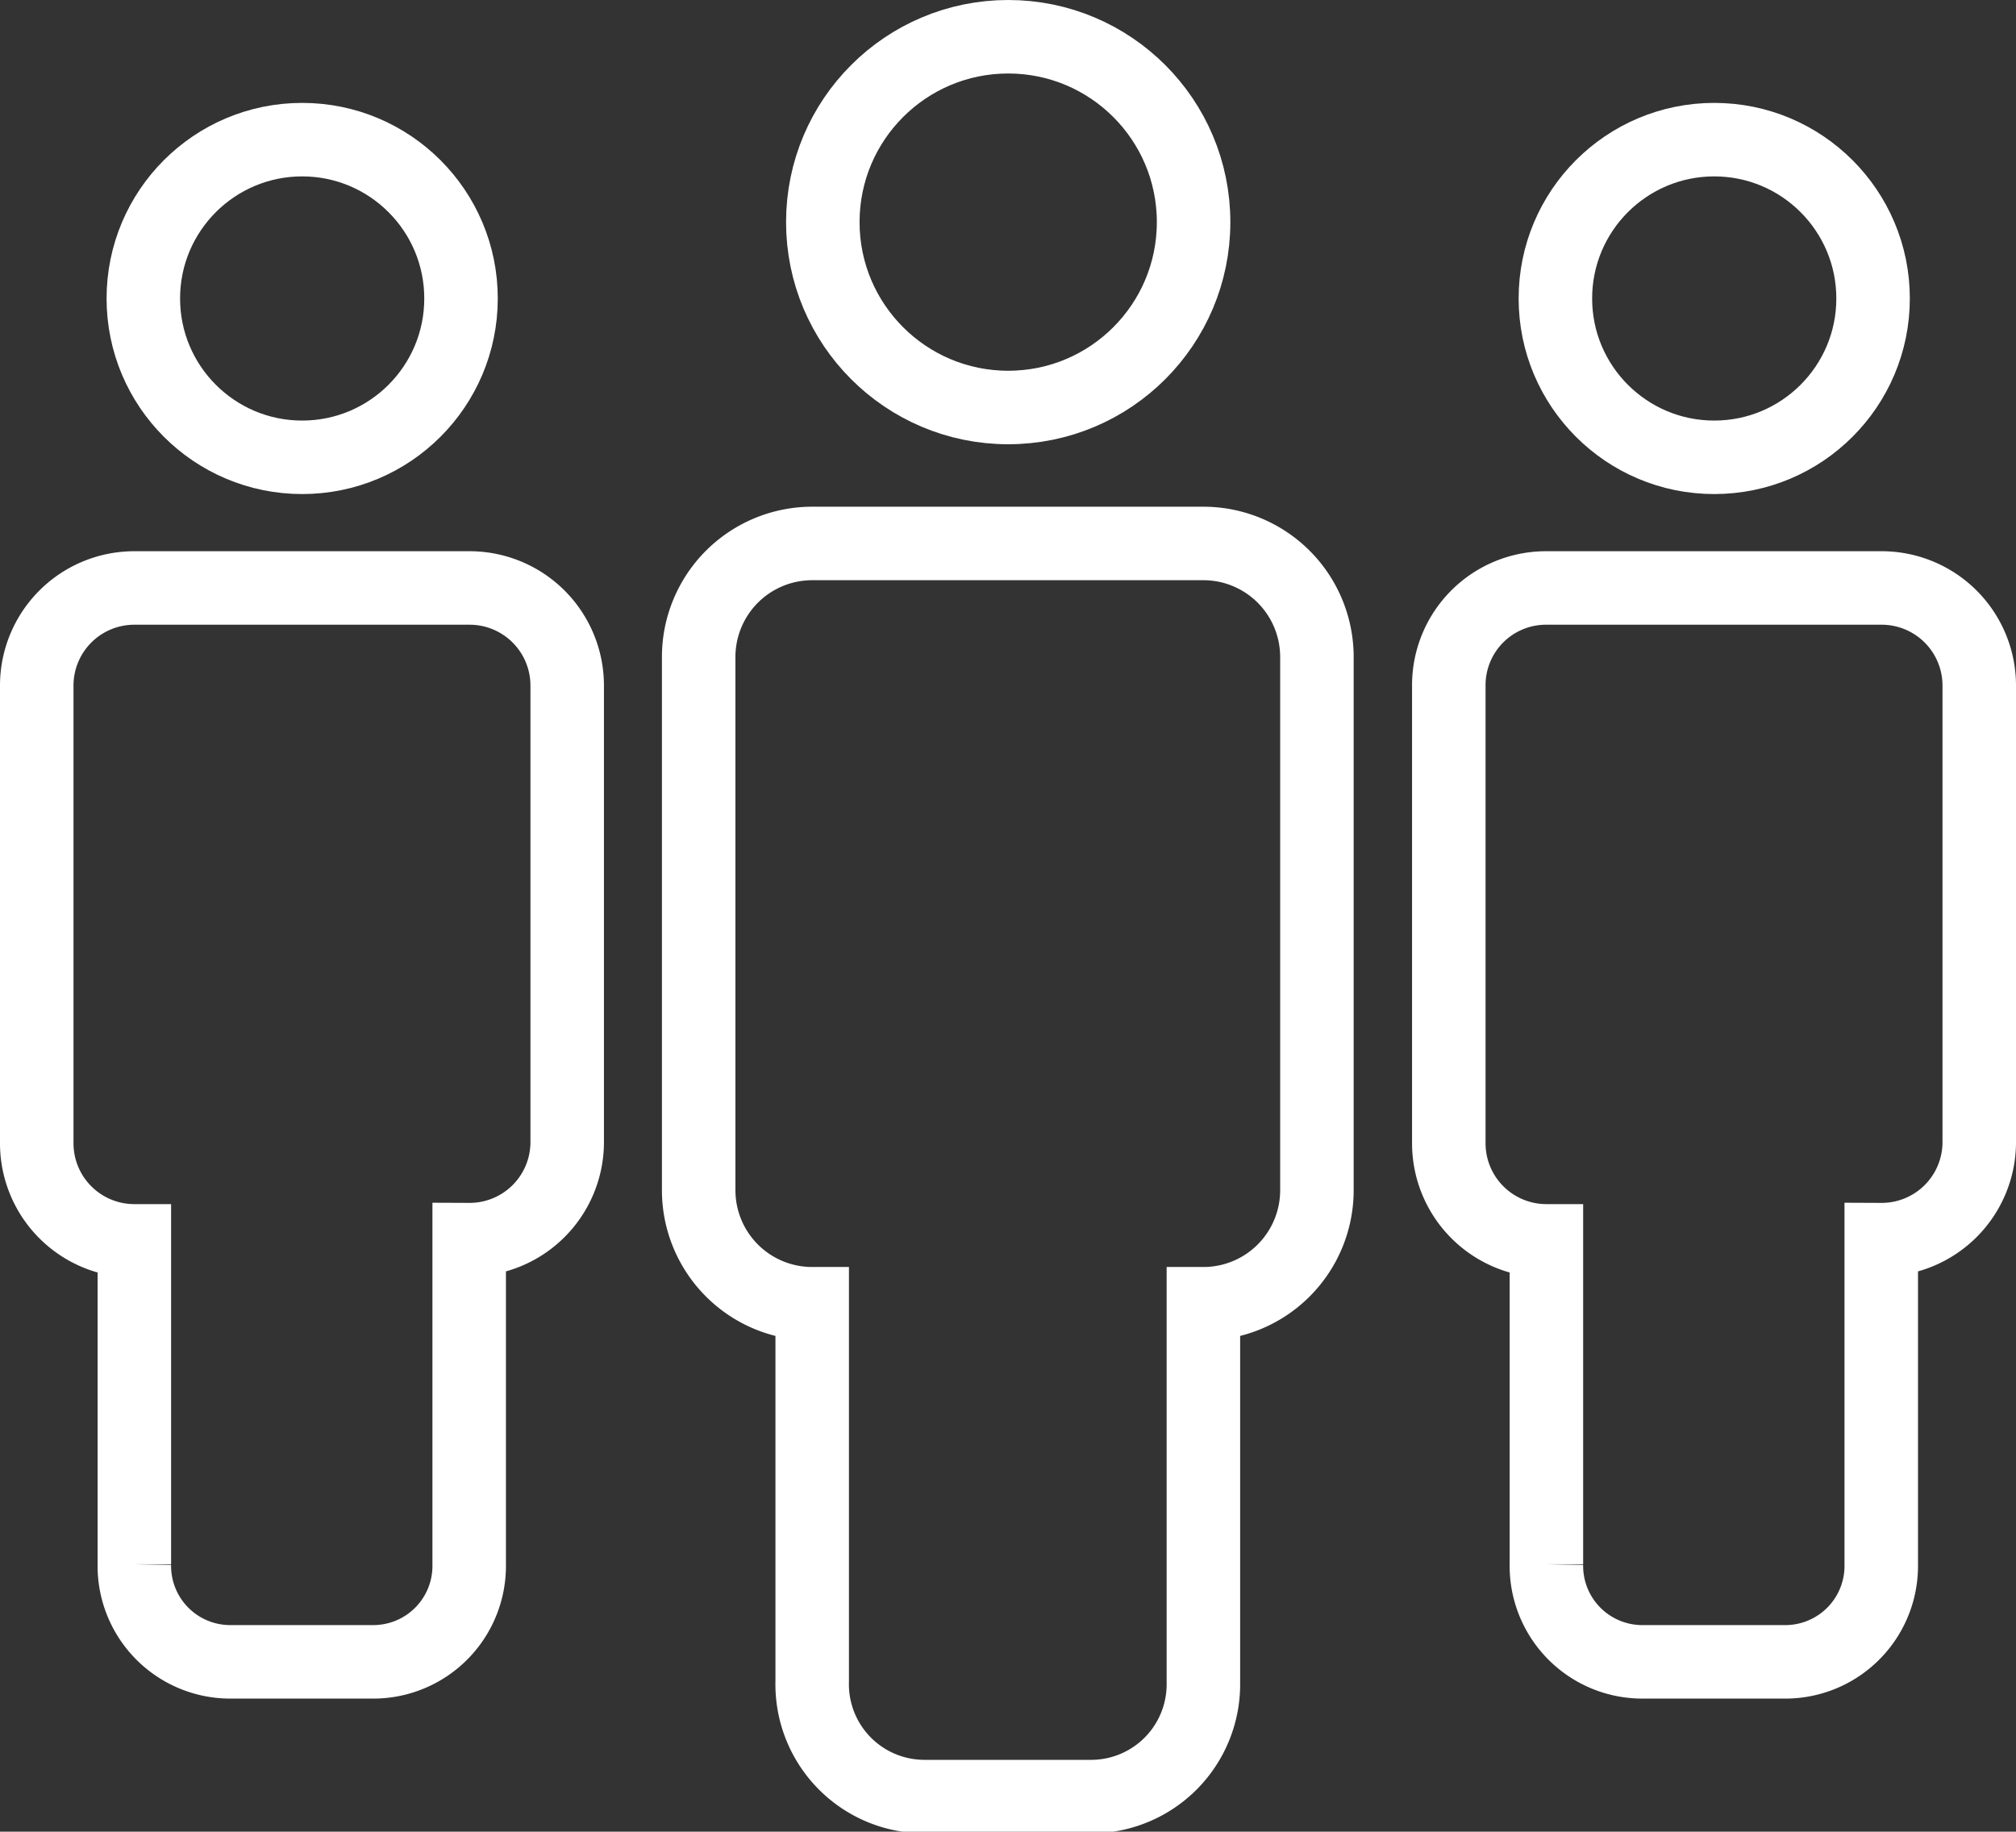
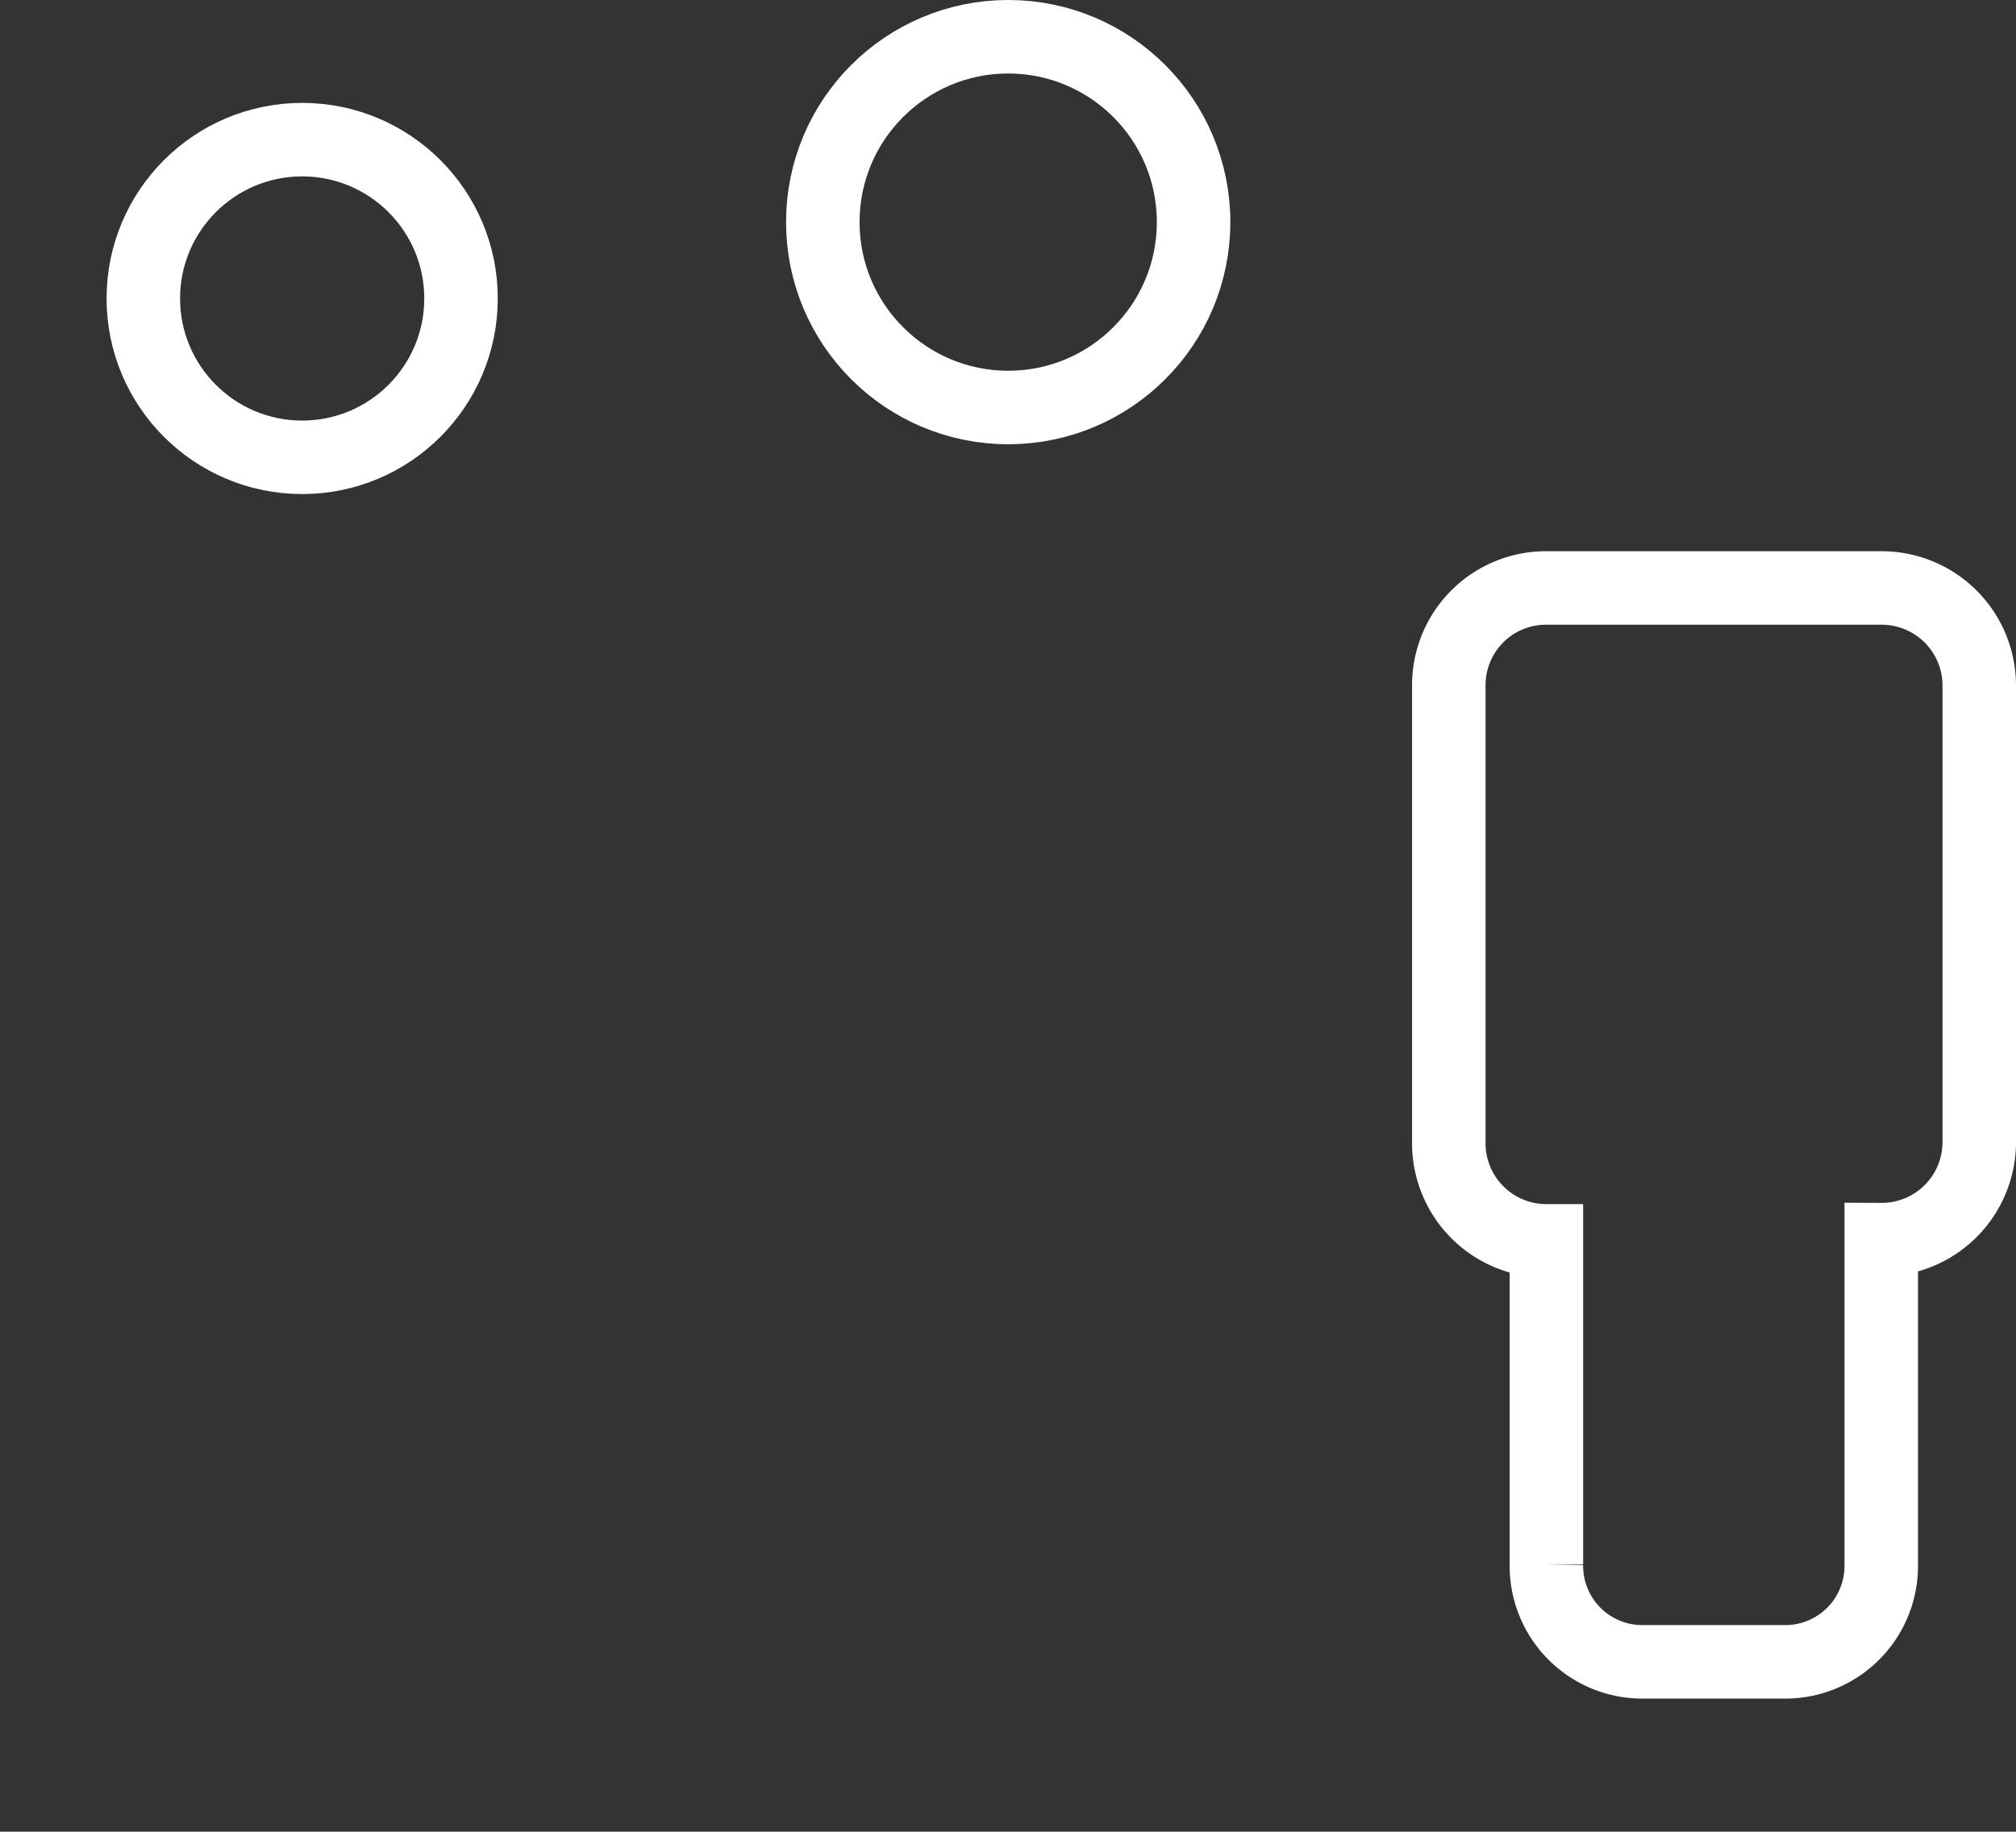
<svg xmlns="http://www.w3.org/2000/svg" viewBox="0 0 49.37 44.86">
  <rect x="0" y="0" width="49.37" height="44.86" fill="#333333" stroke="none" />
  <title>people</title>
  <g id="Layer_2" data-name="Layer 2">
    <g id="Layer_1-2" data-name="Layer 1">
      <g>
-         <path d="M29.48,13.31H19.89a2.78,2.78,0,0,0-2.78,2.78V29.15a2.78,2.78,0,0,0,2.78,2.78h0v9.25A2.75,2.75,0,0,0,22.61,44h4.15a2.75,2.75,0,0,0,2.71-2.78V31.93h0a2.78,2.78,0,0,0,2.78-2.78V16.09A2.78,2.78,0,0,0,29.48,13.31Z" style="fill: none;stroke: #fff;stroke-miterlimit: 10;stroke-width: 1.8px" />
        <circle cx="24.69" cy="5.44" r="4.54" style="fill: none;stroke: #fff;stroke-miterlimit: 10;stroke-width: 1.8px" />
      </g>
      <g>
        <path d="M46.09,14.4H37.87a2.38,2.38,0,0,0-2.39,2.39V28a2.39,2.39,0,0,0,2.39,2.39h0v7.92a2.35,2.35,0,0,0,2.32,2.39h3.56a2.35,2.35,0,0,0,2.32-2.39V30.36h0A2.39,2.39,0,0,0,48.47,28V16.78A2.39,2.39,0,0,0,46.09,14.4Z" style="fill: none;stroke: #fff;stroke-miterlimit: 10;stroke-width: 1.8px" />
-         <circle cx="41.98" cy="7.31" r="3.89" style="fill: none;stroke: #fff;stroke-miterlimit: 10;stroke-width: 1.8px" />
      </g>
      <g>
-         <path d="M11.51,14.4H3.29A2.39,2.39,0,0,0,.9,16.78V28a2.39,2.39,0,0,0,2.39,2.39h0v7.92a2.35,2.35,0,0,0,2.32,2.39H9.17a2.35,2.35,0,0,0,2.32-2.39V30.36h0A2.39,2.39,0,0,0,13.89,28V16.78A2.39,2.39,0,0,0,11.51,14.4Z" style="fill: none;stroke: #fff;stroke-miterlimit: 10;stroke-width: 1.8px" />
        <circle cx="7.4" cy="7.31" r="3.89" style="fill: none;stroke: #fff;stroke-miterlimit: 10;stroke-width: 1.8px" />
      </g>
    </g>
  </g>
</svg>